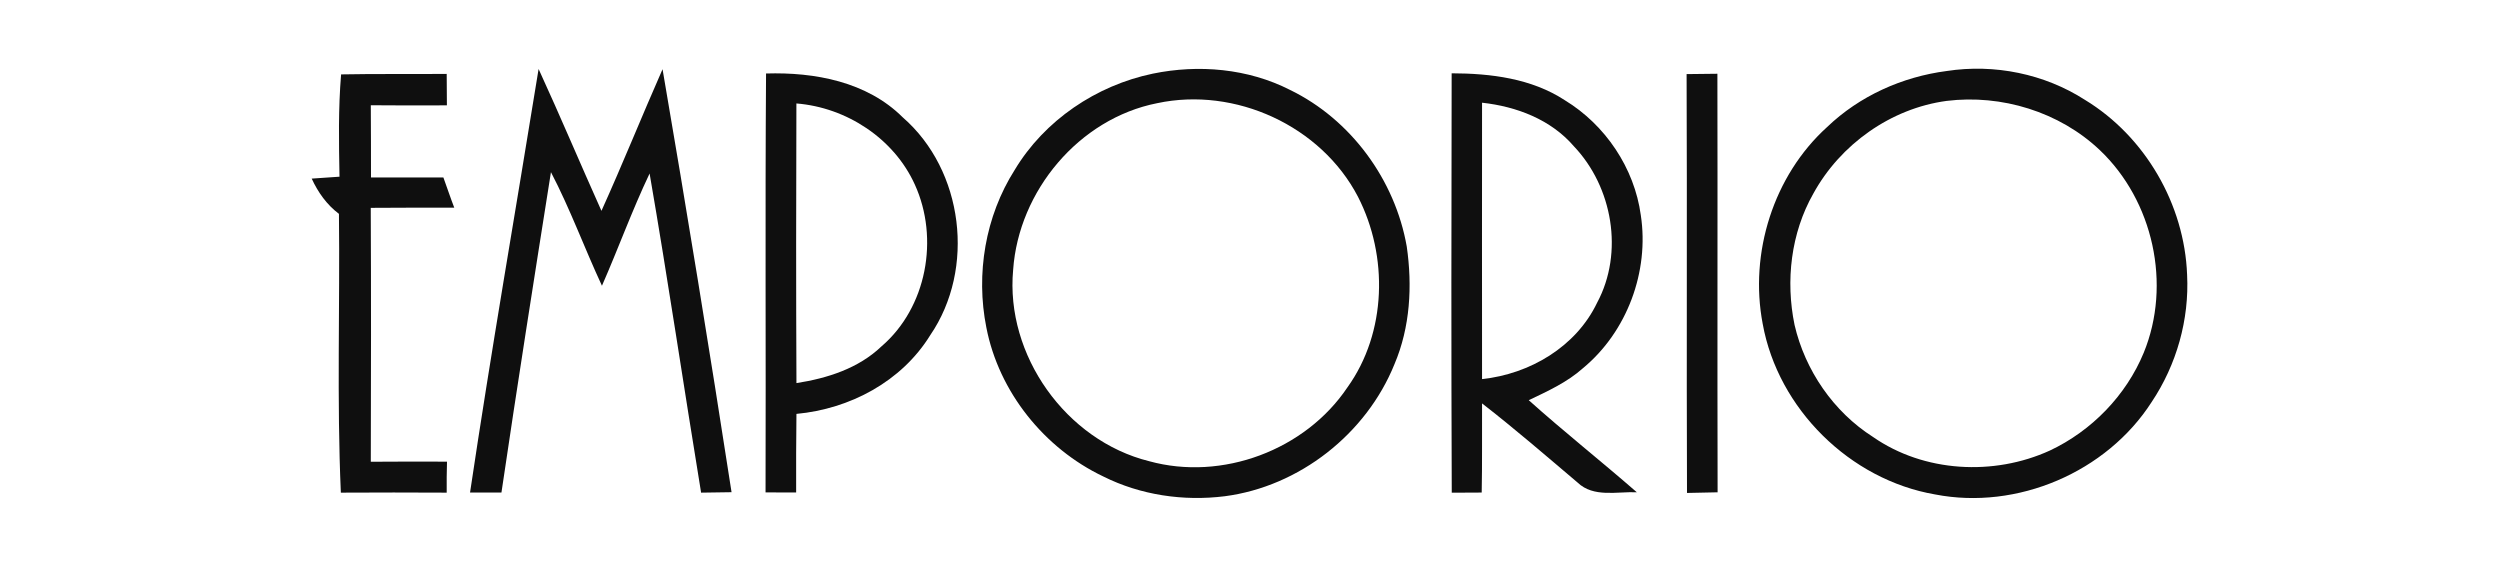
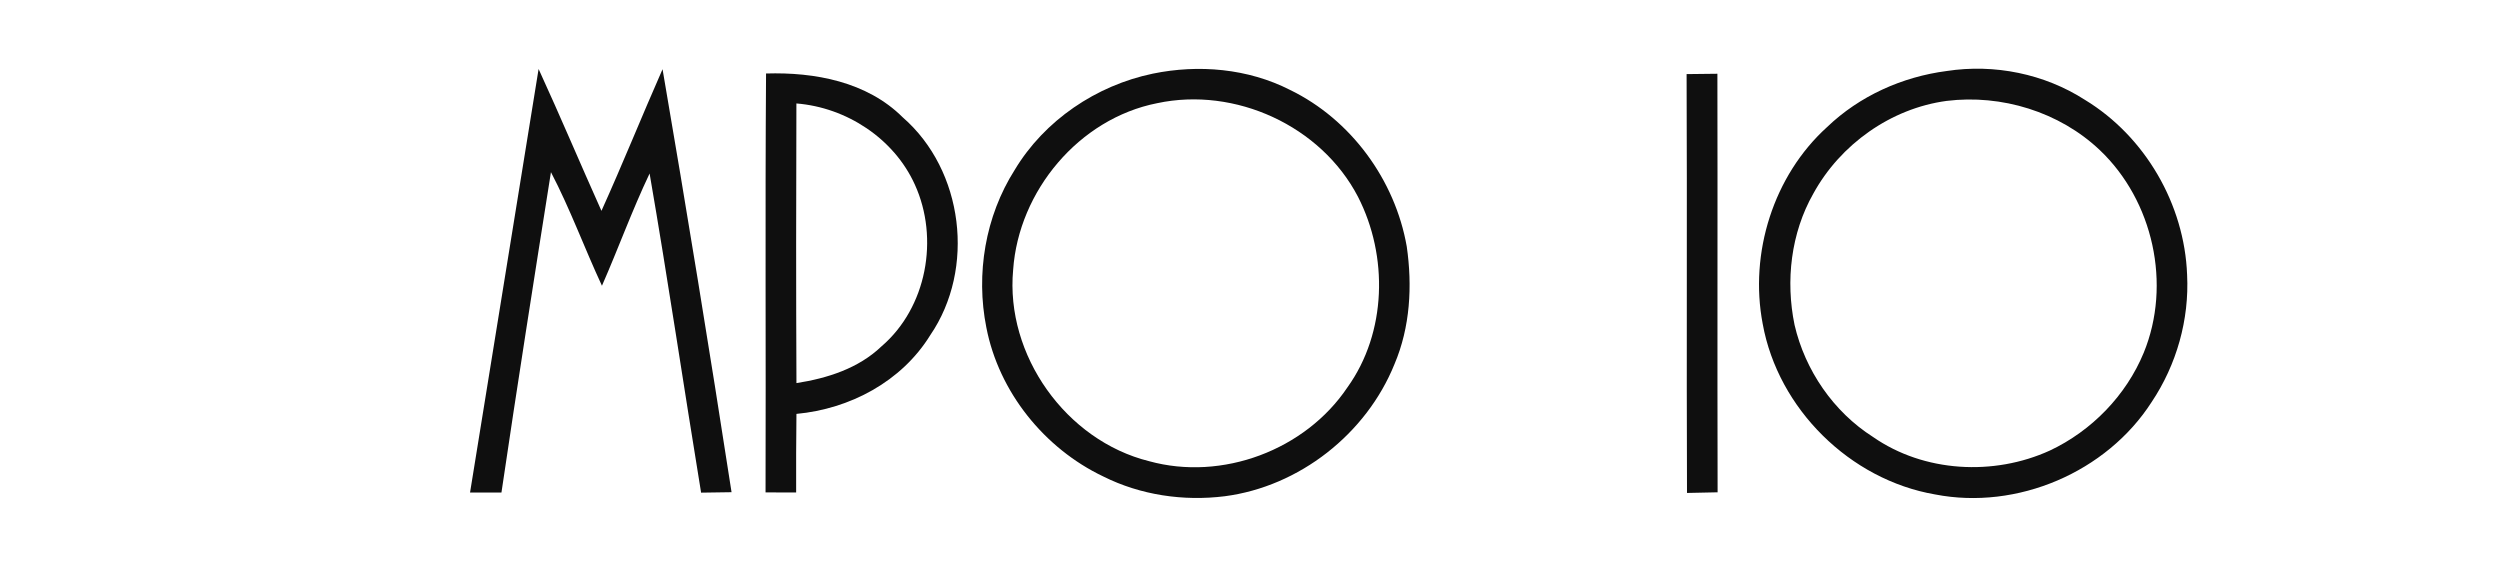
<svg xmlns="http://www.w3.org/2000/svg" width="500pt" height="113pt" viewBox="0 0 500 113" version="1.1">
  <g id="#fefefeff">
</g>
  <g id="#0f0f0fff">
-     <path fill="#0f0f0f" opacity="1.00" d=" M 107.72 13.80 C 112.04 23.20 116.05 32.73 120.29 42.17 C 124.53 32.80 128.36 23.25 132.51 13.84 C 137.34 42.00 141.95 70.20 146.31 98.44 C 144.28 98.46 142.25 98.49 140.22 98.53 C 136.73 77.26 133.59 55.94 129.92 34.70 C 126.42 42.05 123.66 49.71 120.39 57.15 C 116.89 49.63 114.04 41.80 110.19 34.43 C 106.81 55.77 103.44 77.13 100.29 98.51 C 98.20 98.50 96.10 98.50 94.01 98.50 C 98.22 70.21 103.15 42.03 107.72 13.80 Z" />
+     <path fill="#0f0f0f" opacity="1.00" d=" M 107.72 13.80 C 112.04 23.20 116.05 32.73 120.29 42.17 C 124.53 32.80 128.36 23.25 132.51 13.84 C 137.34 42.00 141.95 70.20 146.31 98.44 C 144.28 98.46 142.25 98.49 140.22 98.53 C 136.73 77.26 133.59 55.94 129.92 34.70 C 126.42 42.05 123.66 49.71 120.39 57.15 C 116.89 49.63 114.04 41.80 110.19 34.43 C 106.81 55.77 103.44 77.13 100.29 98.51 C 98.20 98.50 96.10 98.50 94.01 98.50 Z" />
    <path fill="#0f0f0f" opacity="1.00" d=" M 230.56 14.73 C 239.73 12.84 249.60 13.70 258.00 17.98 C 270.20 23.90 279.02 36.00 281.35 49.30 C 282.49 57.17 282.04 65.44 278.90 72.82 C 273.27 86.77 259.88 97.30 244.94 99.25 C 236.70 100.28 228.11 99.02 220.67 95.30 C 208.86 89.68 199.77 78.39 197.27 65.50 C 195.13 54.79 197.06 43.25 202.93 34.00 C 208.89 24.06 219.26 17.08 230.56 14.73 M 231.42 20.64 C 215.80 23.73 203.73 38.19 202.63 53.95 C 201.04 71.02 213.20 88.11 229.83 92.24 C 244.42 96.26 261.06 90.03 269.49 77.47 C 277.36 66.51 277.67 51.20 271.60 39.36 C 264.22 25.16 247.03 17.30 231.42 20.64 Z" />
    <path fill="#0f0f0f" opacity="1.00" d=" M 389.36 14.20 C 398.88 12.74 408.88 14.76 417.00 19.98 C 429.04 27.30 436.90 40.89 437.42 54.96 C 437.87 63.91 435.32 72.94 430.34 80.39 C 421.32 94.45 403.43 102.08 387.03 98.89 C 370.01 95.96 355.62 81.79 352.54 64.77 C 349.83 50.62 354.69 35.13 365.41 25.42 C 371.90 19.19 380.47 15.35 389.36 14.20 M 389.33 20.18 C 378.16 21.68 368.05 28.89 362.66 38.73 C 358.18 46.62 357.09 56.16 358.91 64.98 C 361.02 74.08 366.70 82.36 374.60 87.39 C 384.81 94.49 398.75 95.23 409.97 90.11 C 418.32 86.18 425.22 79.10 428.75 70.54 C 434.34 56.89 430.65 40.17 419.97 30.03 C 411.91 22.37 400.31 18.83 389.33 20.18 Z" />
-     <path fill="#0f0f0f" opacity="1.00" d=" M 68.22 14.88 C 75.26 14.74 82.30 14.85 89.34 14.78 C 89.36 16.87 89.37 18.97 89.38 21.07 C 84.31 21.12 79.24 21.07 74.16 21.05 C 74.18 25.86 74.21 30.68 74.20 35.50 C 79.02 35.50 83.85 35.47 88.68 35.50 C 89.41 37.50 90.08 39.54 90.85 41.53 C 85.28 41.55 79.72 41.51 74.15 41.57 C 74.23 58.49 74.21 75.42 74.16 92.35 C 79.24 92.31 84.32 92.31 89.40 92.33 C 89.34 94.40 89.32 96.46 89.34 98.53 C 82.29 98.50 75.23 98.48 68.17 98.53 C 67.35 79.96 68.00 61.35 67.79 42.77 C 65.36 40.95 63.60 38.46 62.34 35.72 C 64.19 35.58 66.04 35.46 67.90 35.34 C 67.77 28.52 67.65 21.69 68.22 14.88 Z" />
    <path fill="#0f0f0f" opacity="1.00" d=" M 153.21 14.70 C 162.94 14.40 173.39 16.34 180.54 23.46 C 192.73 34.05 195.14 53.75 186.04 67.05 C 180.31 76.32 169.99 81.78 159.29 82.78 C 159.21 88.02 159.23 93.26 159.23 98.50 C 157.19 98.50 155.15 98.49 153.11 98.48 C 153.20 70.55 153.01 42.63 153.21 14.70 M 159.28 20.69 C 159.22 39.33 159.20 57.98 159.29 76.62 C 165.45 75.66 171.68 73.69 176.28 69.29 C 185.36 61.52 187.87 47.67 182.97 36.92 C 178.80 27.70 169.30 21.49 159.28 20.69 Z" />
-     <path fill="#0f0f0f" opacity="1.00" d=" M 290.33 14.66 C 298.15 14.68 306.29 15.68 312.97 20.05 C 321.07 24.98 326.88 33.61 328.16 43.03 C 329.88 54.30 325.41 66.35 316.60 73.63 C 313.44 76.46 309.54 78.23 305.75 80.04 C 312.80 86.36 320.23 92.23 327.36 98.45 C 323.41 98.29 318.71 99.56 315.53 96.52 C 309.21 91.17 302.95 85.75 296.41 80.68 C 296.38 86.62 296.46 92.57 296.34 98.51 C 294.34 98.51 292.34 98.52 290.35 98.54 C 290.24 70.58 290.27 42.62 290.33 14.66 M 296.41 20.54 C 296.40 38.97 296.39 57.39 296.41 75.82 C 305.96 74.80 315.21 69.37 319.43 60.53 C 324.80 50.51 322.52 37.40 314.78 29.26 C 310.16 23.89 303.30 21.30 296.41 20.54 Z" />
    <path fill="#0f0f0f" opacity="1.00" d=" M 337.32 14.82 C 339.37 14.79 341.42 14.77 343.48 14.75 C 343.54 42.65 343.45 70.56 343.52 98.46 C 341.47 98.49 339.43 98.53 337.40 98.59 C 337.29 70.67 337.44 42.74 337.32 14.82 Z" />
  </g>
</svg>